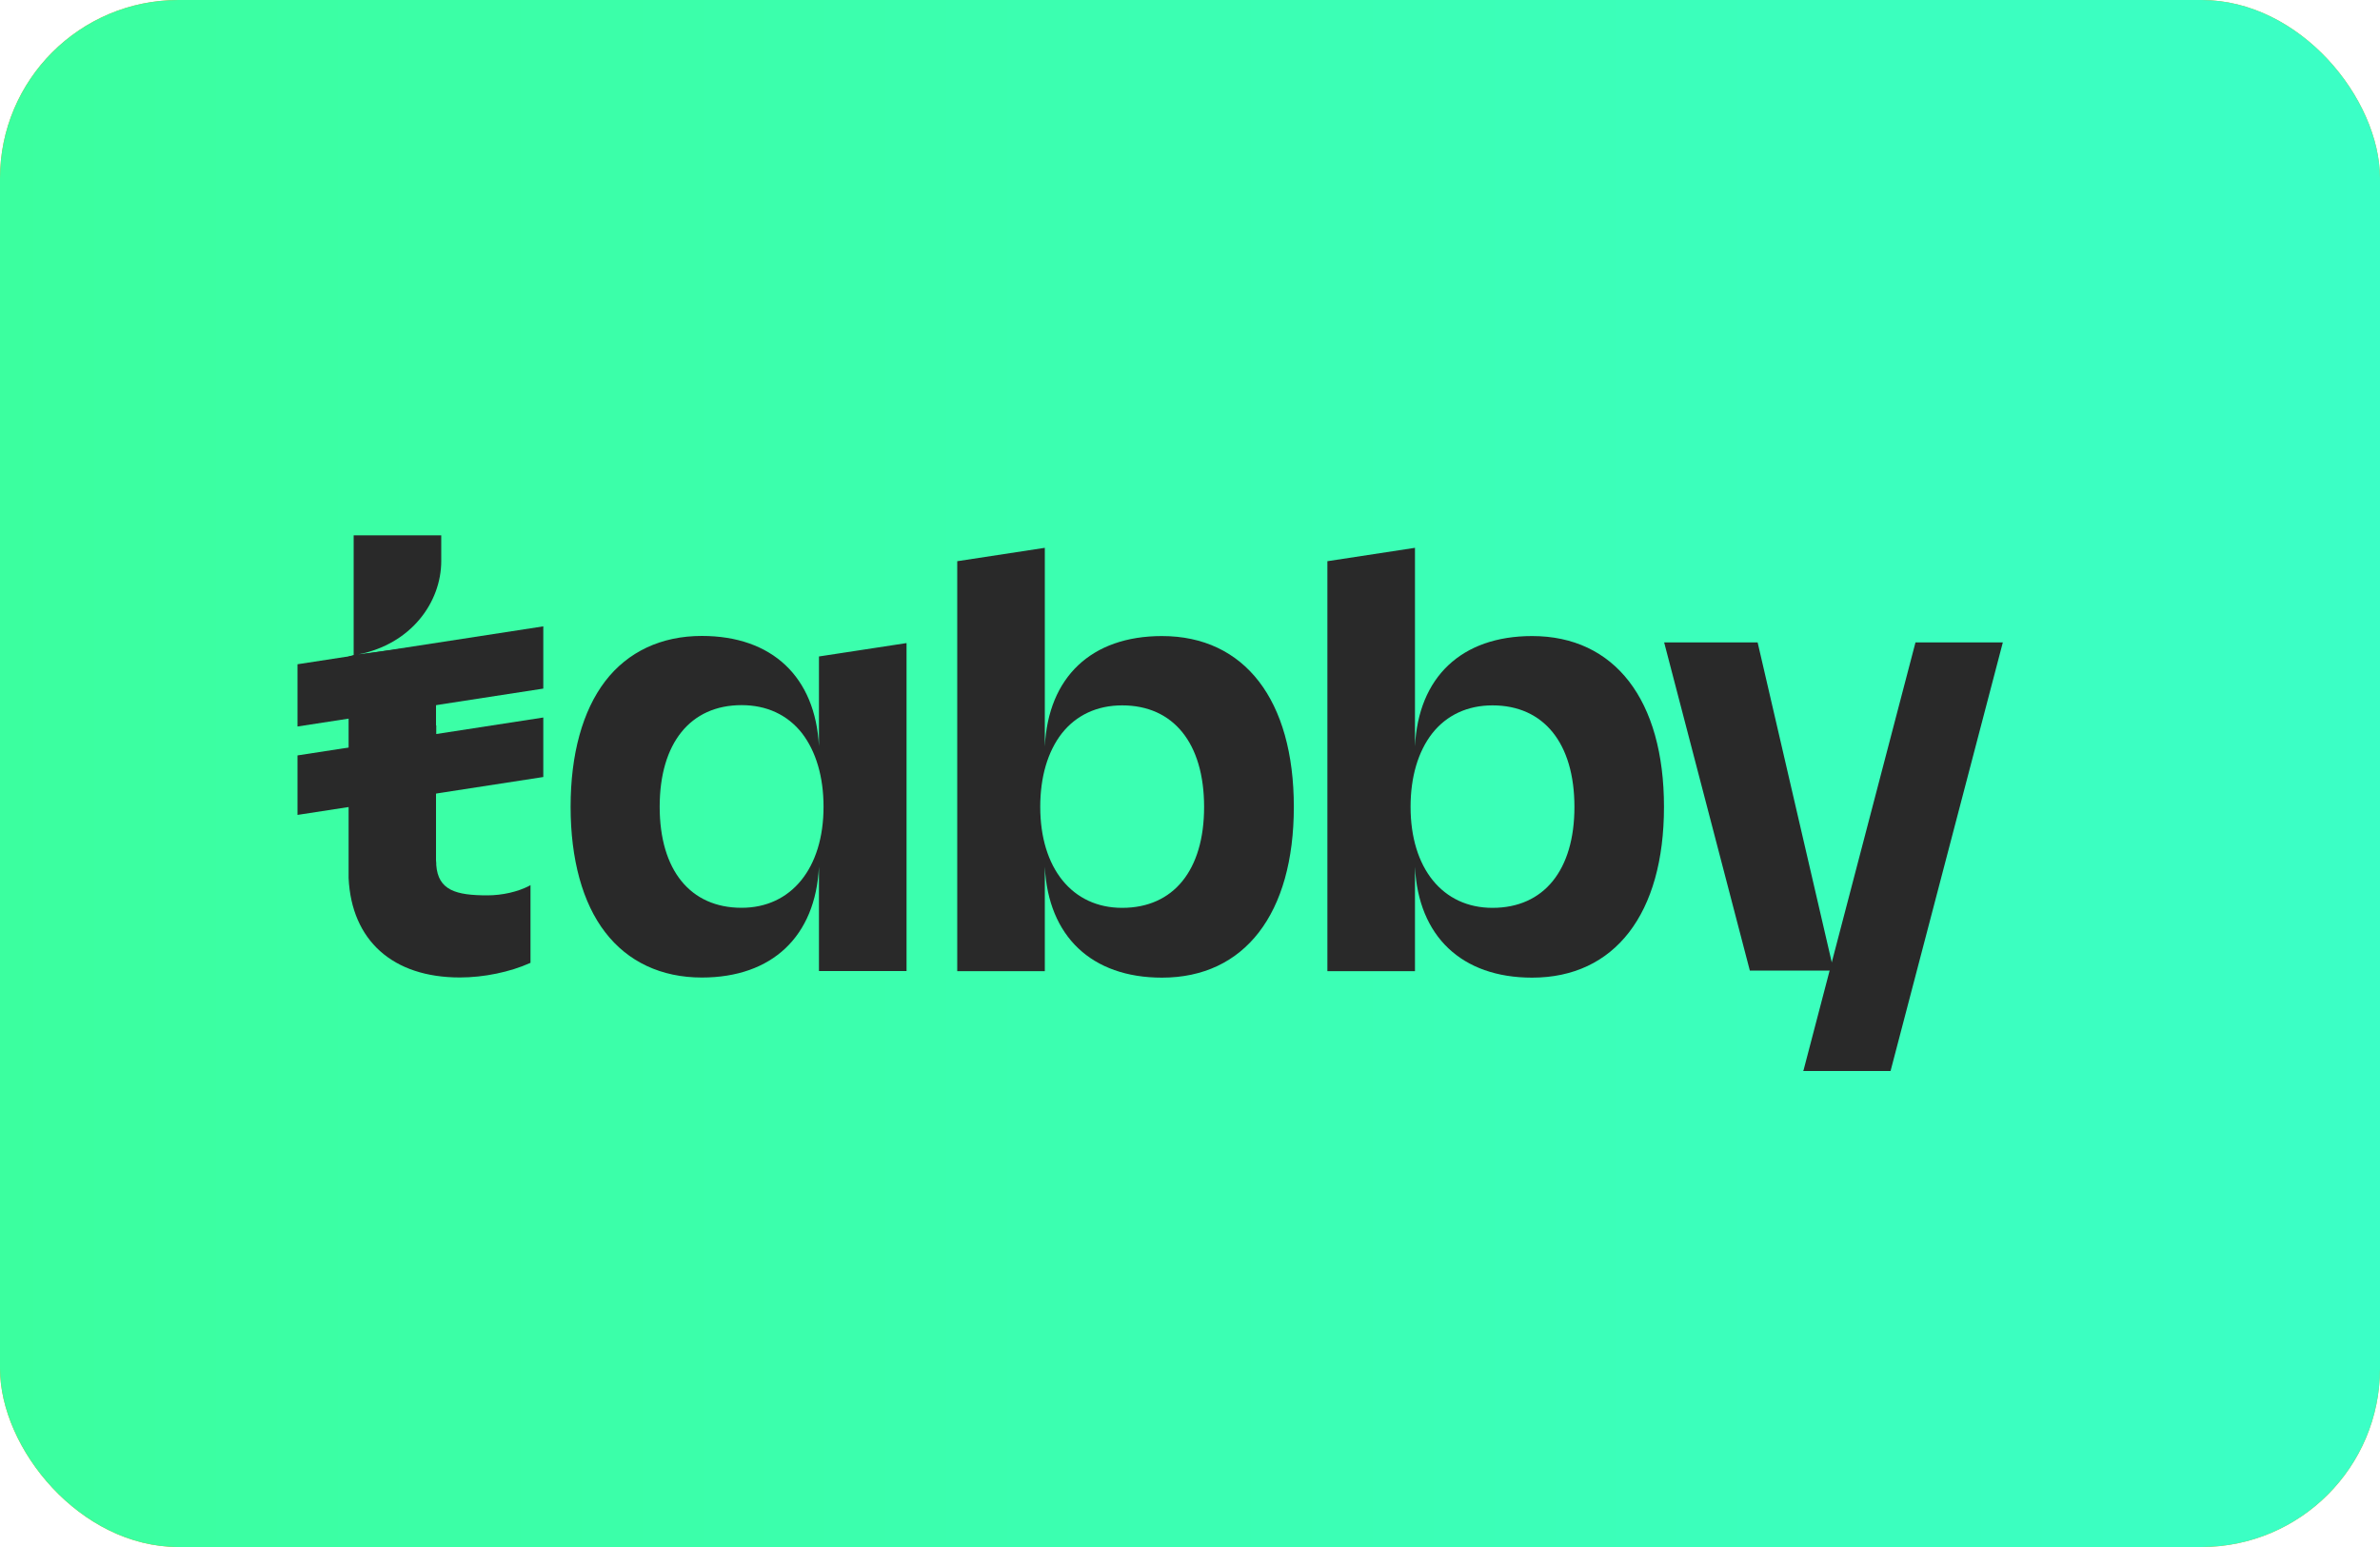
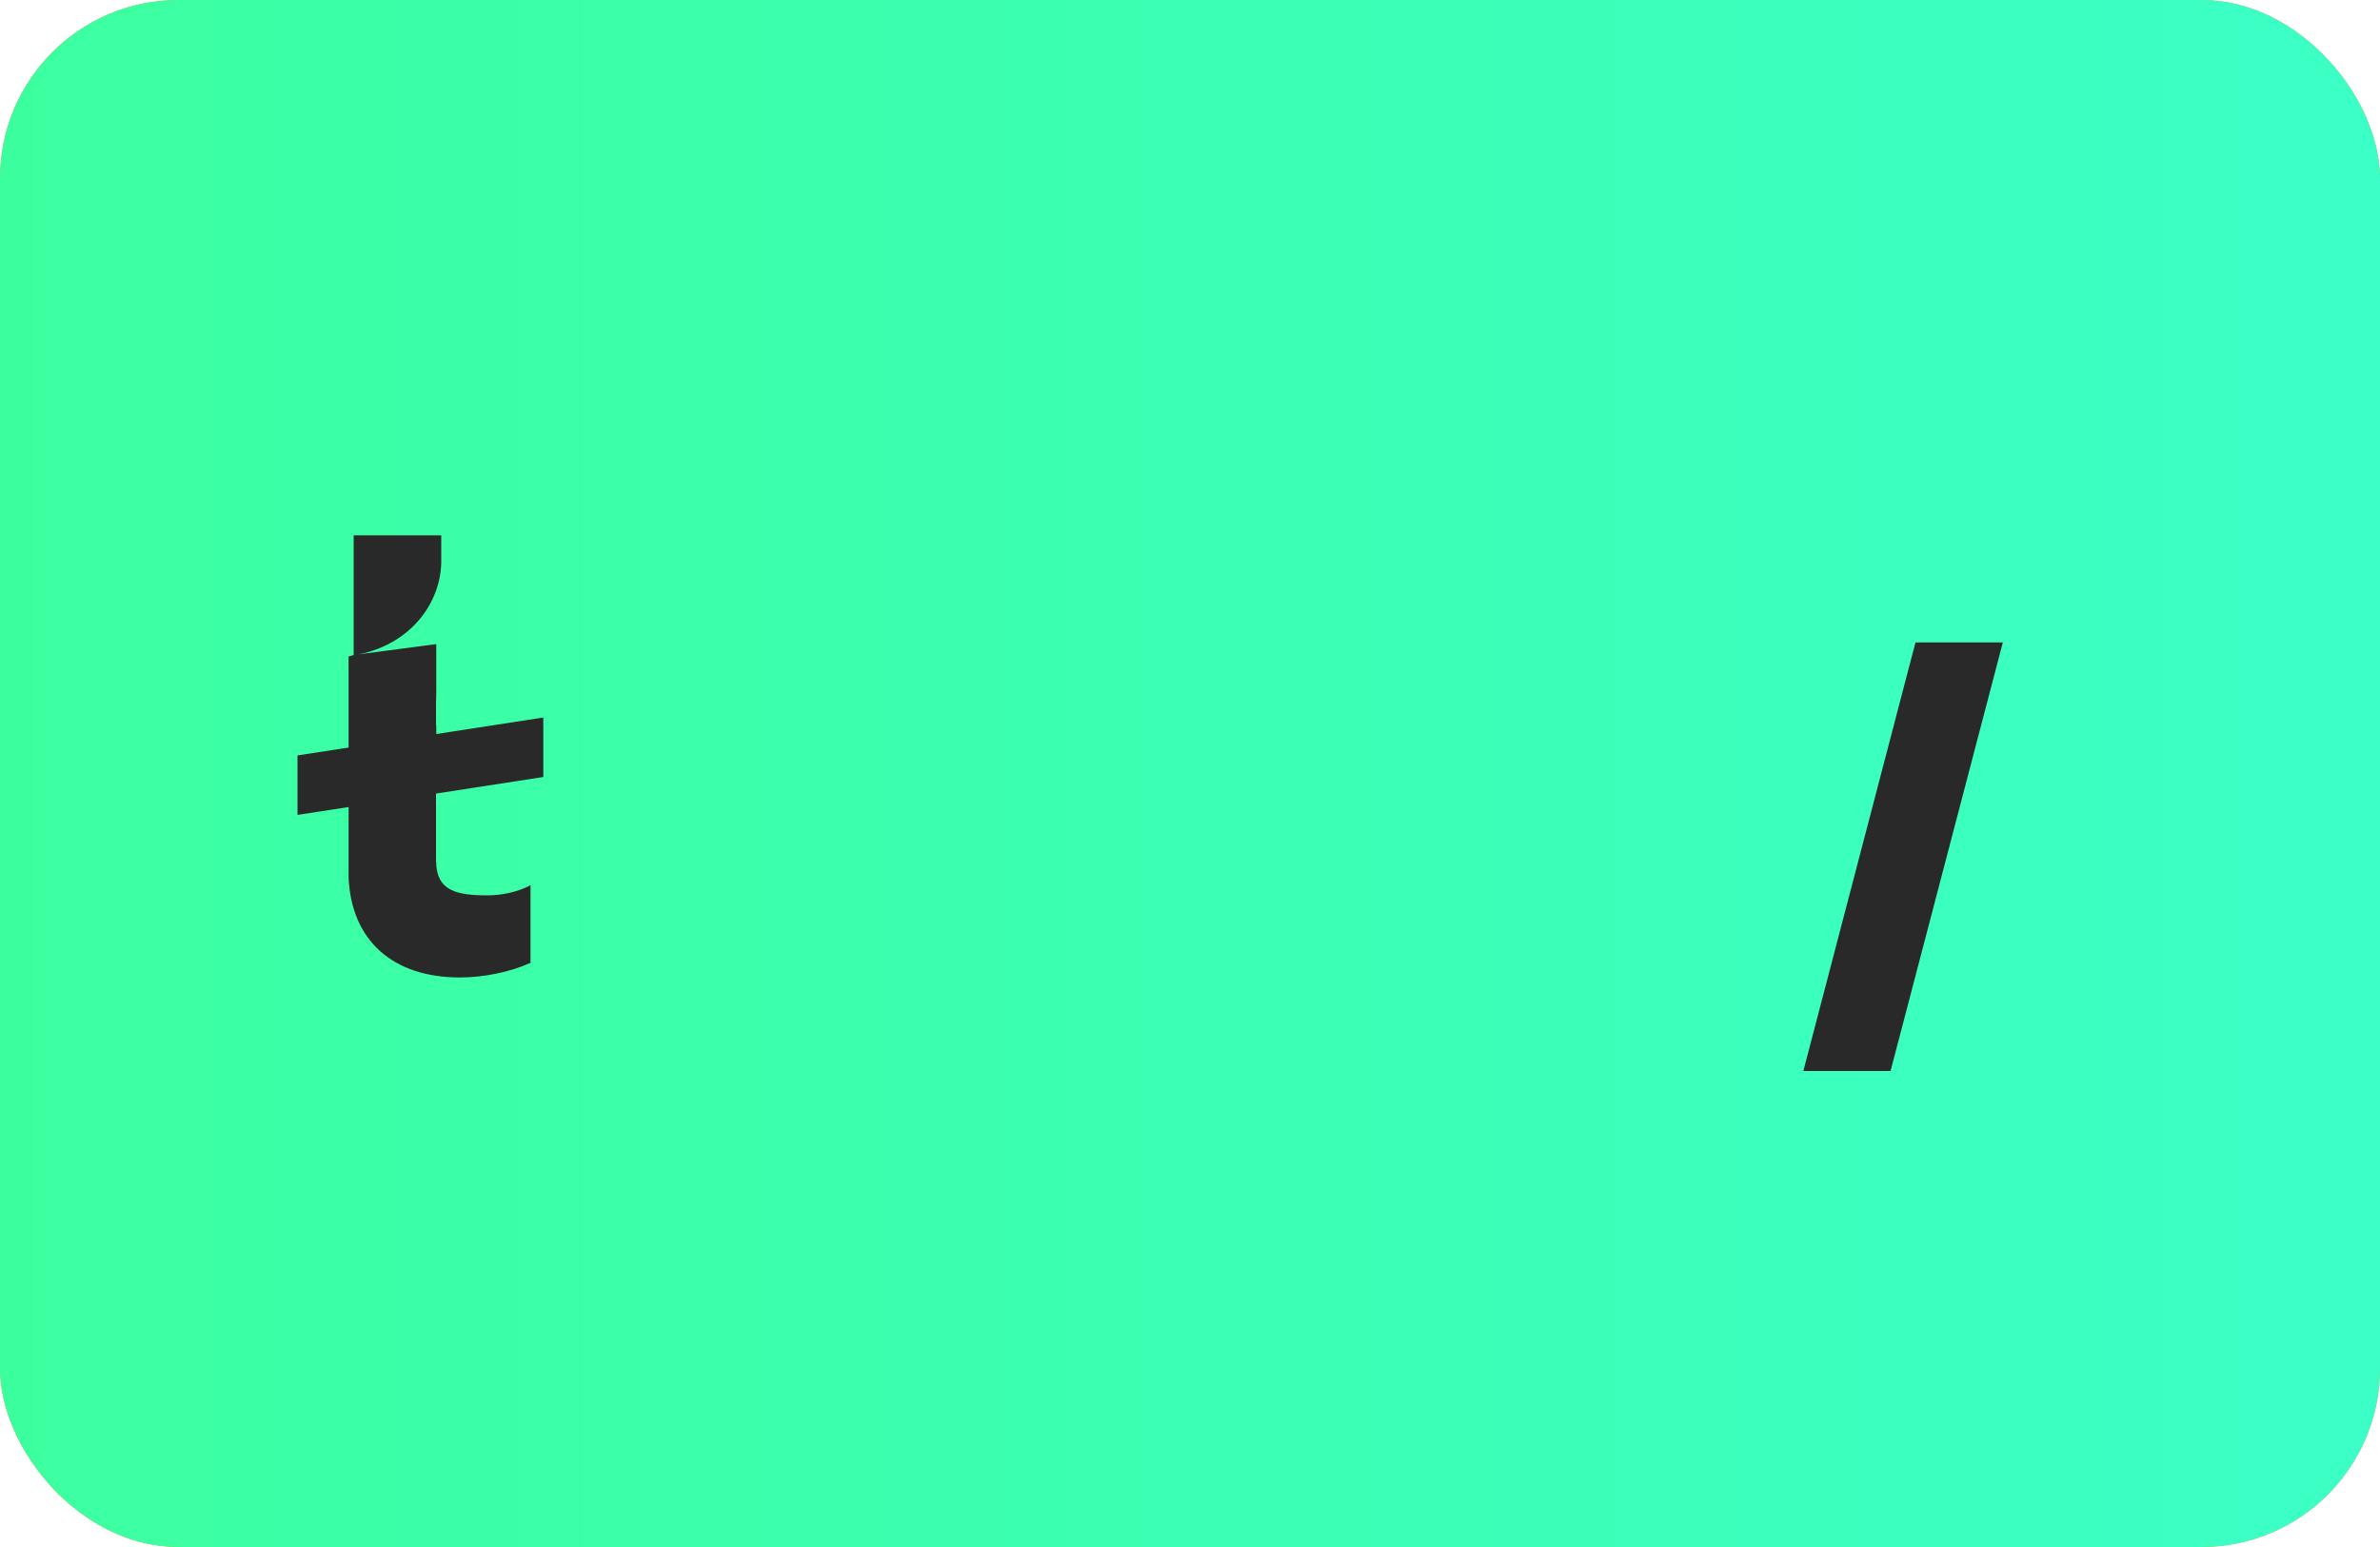
<svg xmlns="http://www.w3.org/2000/svg" fill="none" viewBox="0 0 40 26" height="26" width="40">
  <g clip-path="url(#clip0_8301_30215)">
    <rect fill="#F7931A" rx="3" height="26" width="40" y="-1.52588e-05" />
    <path fill="url(#paint0_linear_8301_30215)" d="M38.592 27H1.408C-0.472 27 -2 24.559 -2 21.549V4.444C-2 1.441 -0.472 -1 1.408 -1H38.592C40.477 -1 42 1.441 42 4.444V21.55C42 24.559 40.472 27 38.592 27Z" />
    <path fill="#292929" d="M32.193 10.797L30.312 17.986L30.305 18H31.774L33.661 10.797H32.193Z" />
    <path fill="#292929" d="M8.899 14.886C8.705 14.988 8.441 15.048 8.191 15.048C7.663 15.048 7.363 14.963 7.332 14.537V14.509C7.332 14.492 7.328 14.474 7.328 14.457V13.217L7.332 13.069V12.192H7.328V11.819L7.332 11.671V10.825L6.022 10.998C6.909 10.825 7.416 10.124 7.416 9.427V8.997H5.944V11.008L5.859 11.033V14.759C5.909 15.805 6.599 16.428 7.729 16.428C8.131 16.428 8.571 16.337 8.909 16.185L8.916 16.181V14.875L8.899 14.886Z" />
-     <path fill="#292929" d="M9.131 10.527L5 11.164V12.21L9.131 11.573V10.527Z" />
    <path fill="#292929" d="M9.131 12.059L5 12.696V13.696L9.131 13.059V12.059Z" />
-     <path fill="#292929" d="M13.764 12.541C13.704 11.379 12.979 10.688 11.795 10.688C11.115 10.688 10.551 10.953 10.171 11.449C9.791 11.946 9.59 12.675 9.59 13.559C9.59 14.443 9.791 15.176 10.171 15.668C10.552 16.165 11.115 16.429 11.795 16.429C12.978 16.429 13.707 15.736 13.764 14.566V16.32H15.236V10.808L13.764 11.033M13.841 13.559C13.841 14.591 13.299 15.257 12.464 15.257C11.601 15.257 11.087 14.623 11.087 13.559C11.087 12.492 11.601 11.851 12.464 11.851C12.883 11.851 13.235 12.012 13.479 12.323C13.714 12.629 13.841 13.055 13.841 13.559Z" />
-     <path fill="#292929" d="M19.529 10.69C18.342 10.69 17.617 11.38 17.56 12.546V9.207L16.088 9.432V16.322H17.56V14.568C17.617 15.737 18.346 16.431 19.529 16.431C20.917 16.431 21.745 15.357 21.745 13.561C21.745 11.765 20.917 10.69 19.529 10.69ZM18.86 15.258C18.021 15.258 17.483 14.592 17.483 13.56C17.483 13.057 17.609 12.63 17.845 12.327C18.088 12.018 18.44 11.855 18.86 11.855C19.723 11.855 20.237 12.493 20.237 13.563C20.237 14.624 19.723 15.258 18.86 15.258Z" />
-     <path fill="#292929" d="M25.75 10.69C24.563 10.69 23.837 11.38 23.781 12.546V9.207L22.309 9.432V16.322H23.781V14.568C23.837 15.737 24.566 16.431 25.75 16.431C27.138 16.431 27.966 15.357 27.966 13.561C27.966 11.765 27.138 10.69 25.75 10.69ZM25.084 15.258C24.246 15.258 23.707 14.592 23.707 13.56C23.707 13.057 23.834 12.63 24.07 12.327C24.313 12.018 24.665 11.855 25.084 11.855C25.947 11.855 26.461 12.493 26.461 13.563C26.461 14.624 25.947 15.258 25.084 15.258Z" />
-     <path fill="#292929" d="M27.969 10.797H29.54L30.818 16.312H29.409L27.969 10.797Z" />
  </g>
  <defs>
    <linearGradient gradientUnits="userSpaceOnUse" y2="13" x2="42" y1="13" x1="-2" id="paint0_linear_8301_30215">
      <stop stop-color="#3BFF9D" />
      <stop stop-color="#3BFFC8" offset="1" />
    </linearGradient>
    <clipPath id="clip0_8301_30215">
      <rect fill="white" rx="3" height="26" width="40" />
    </clipPath>
  </defs>
</svg>